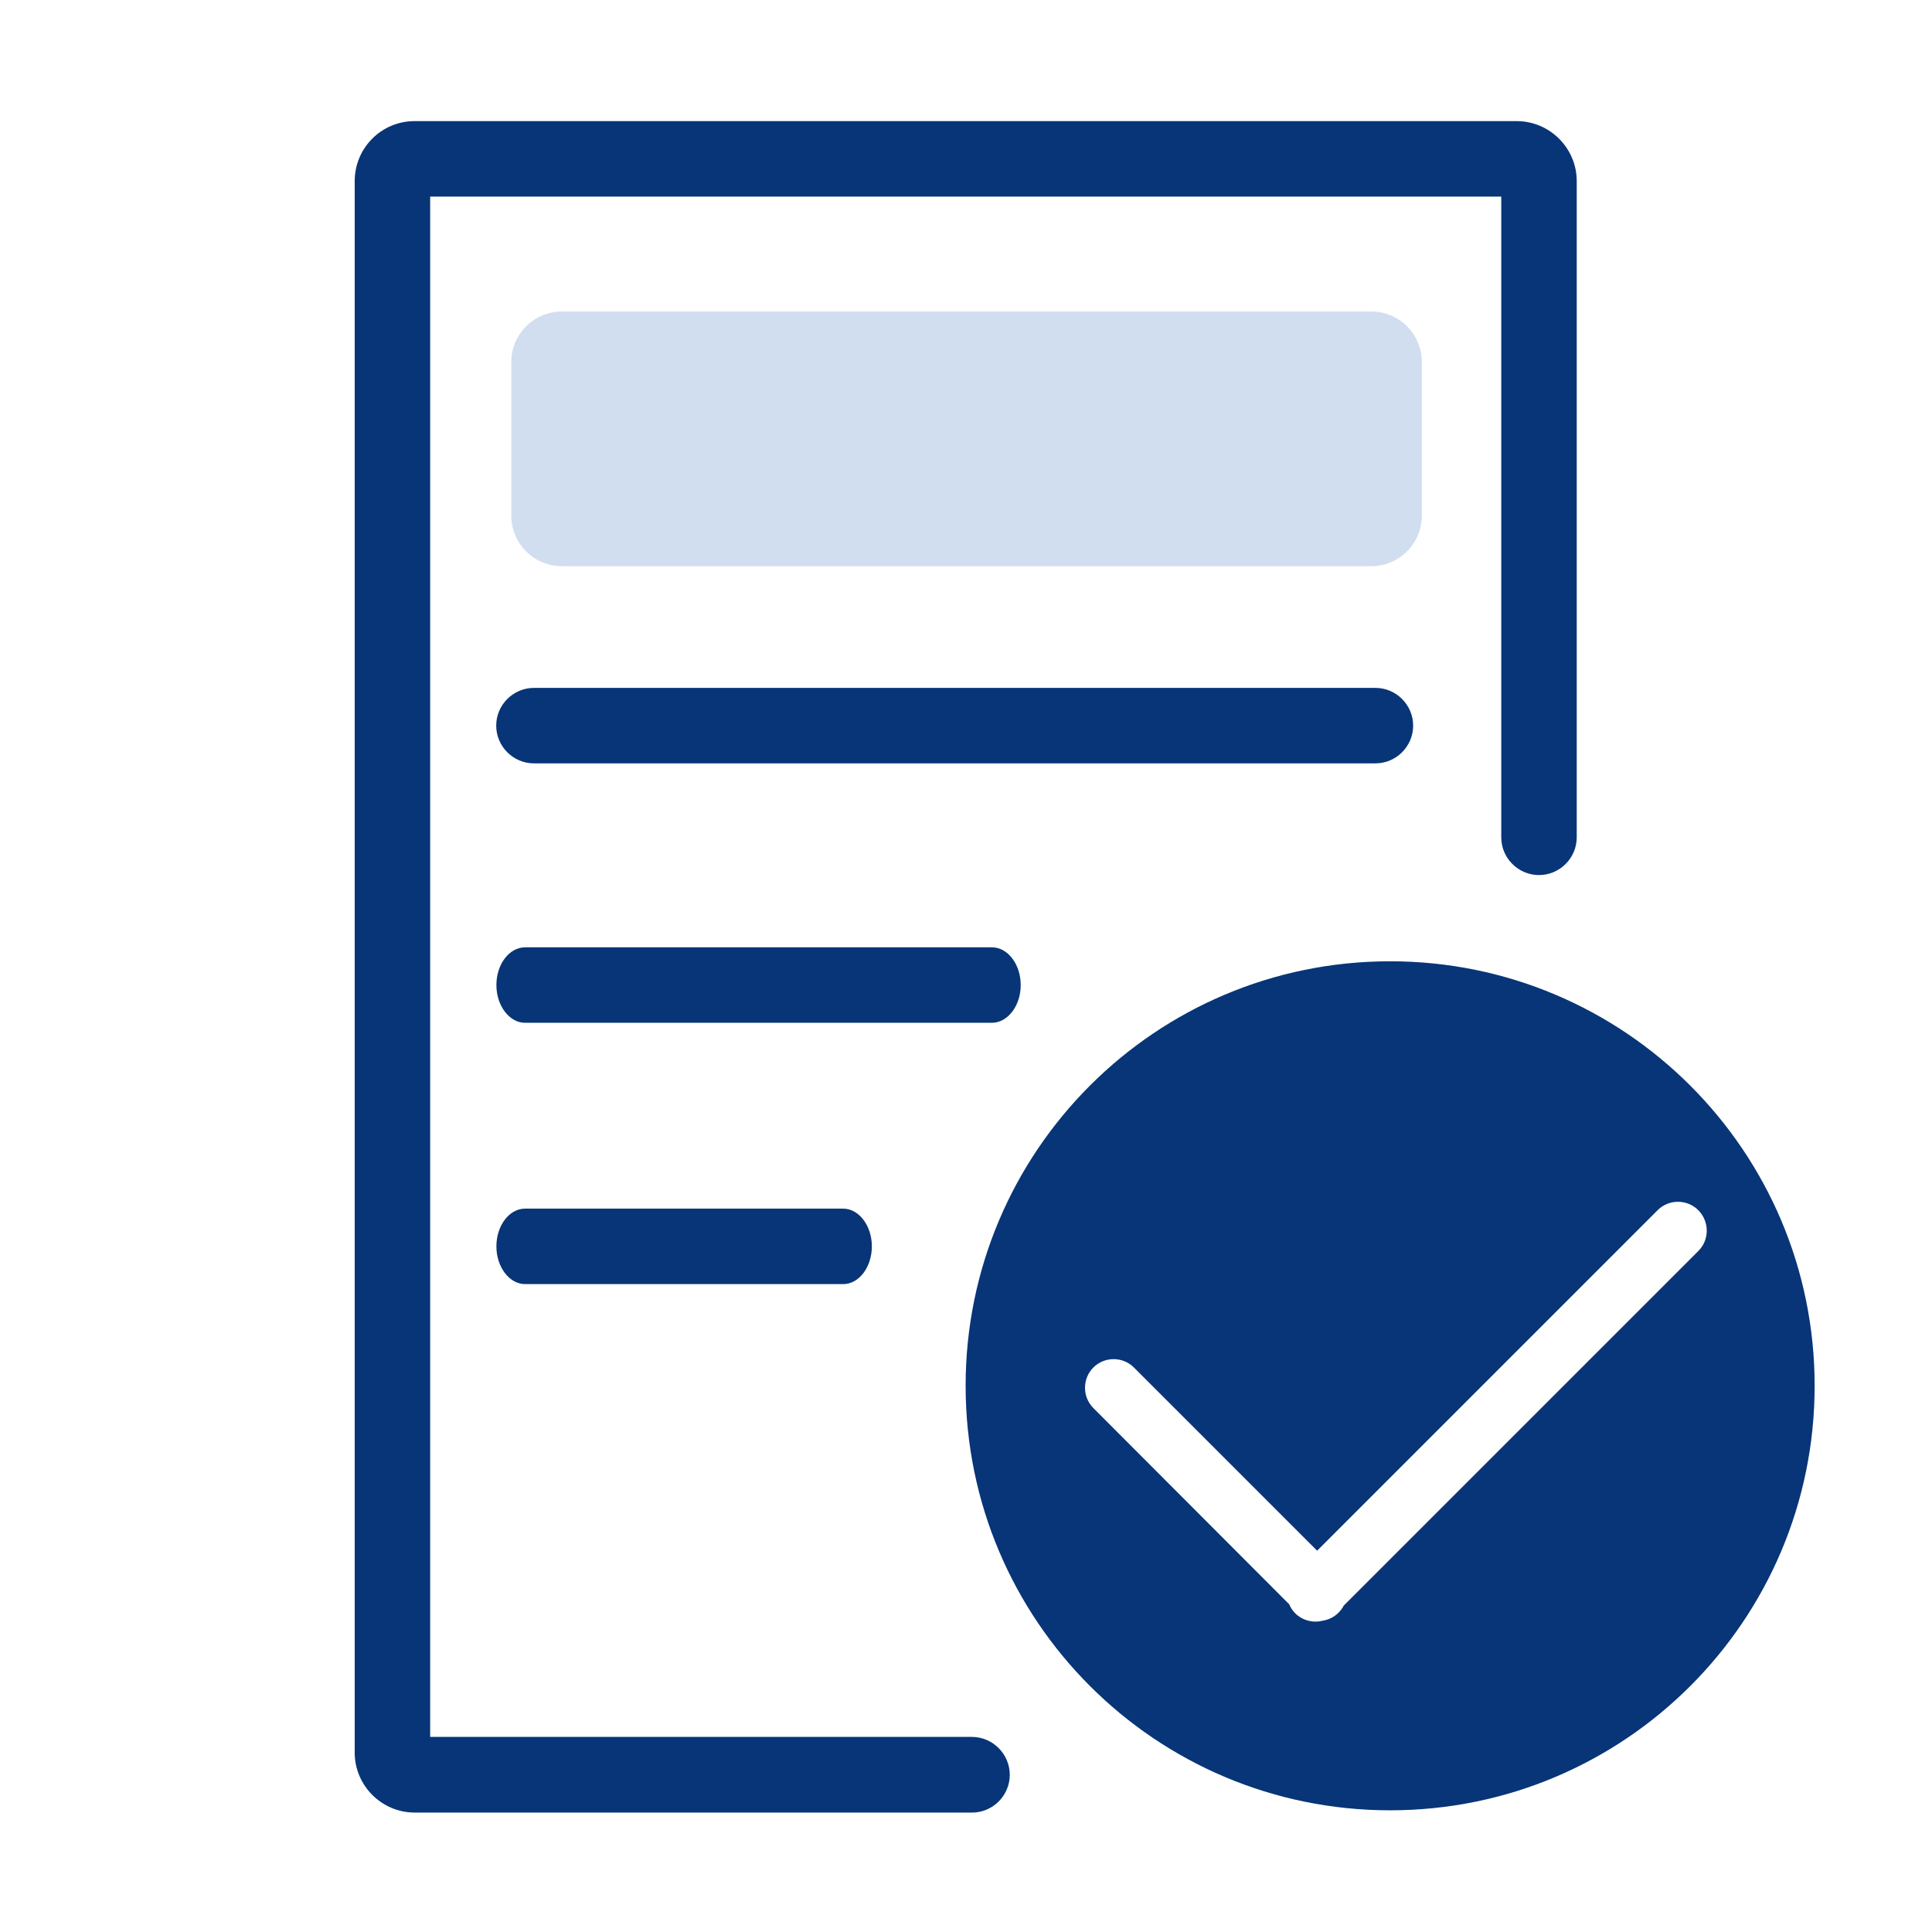
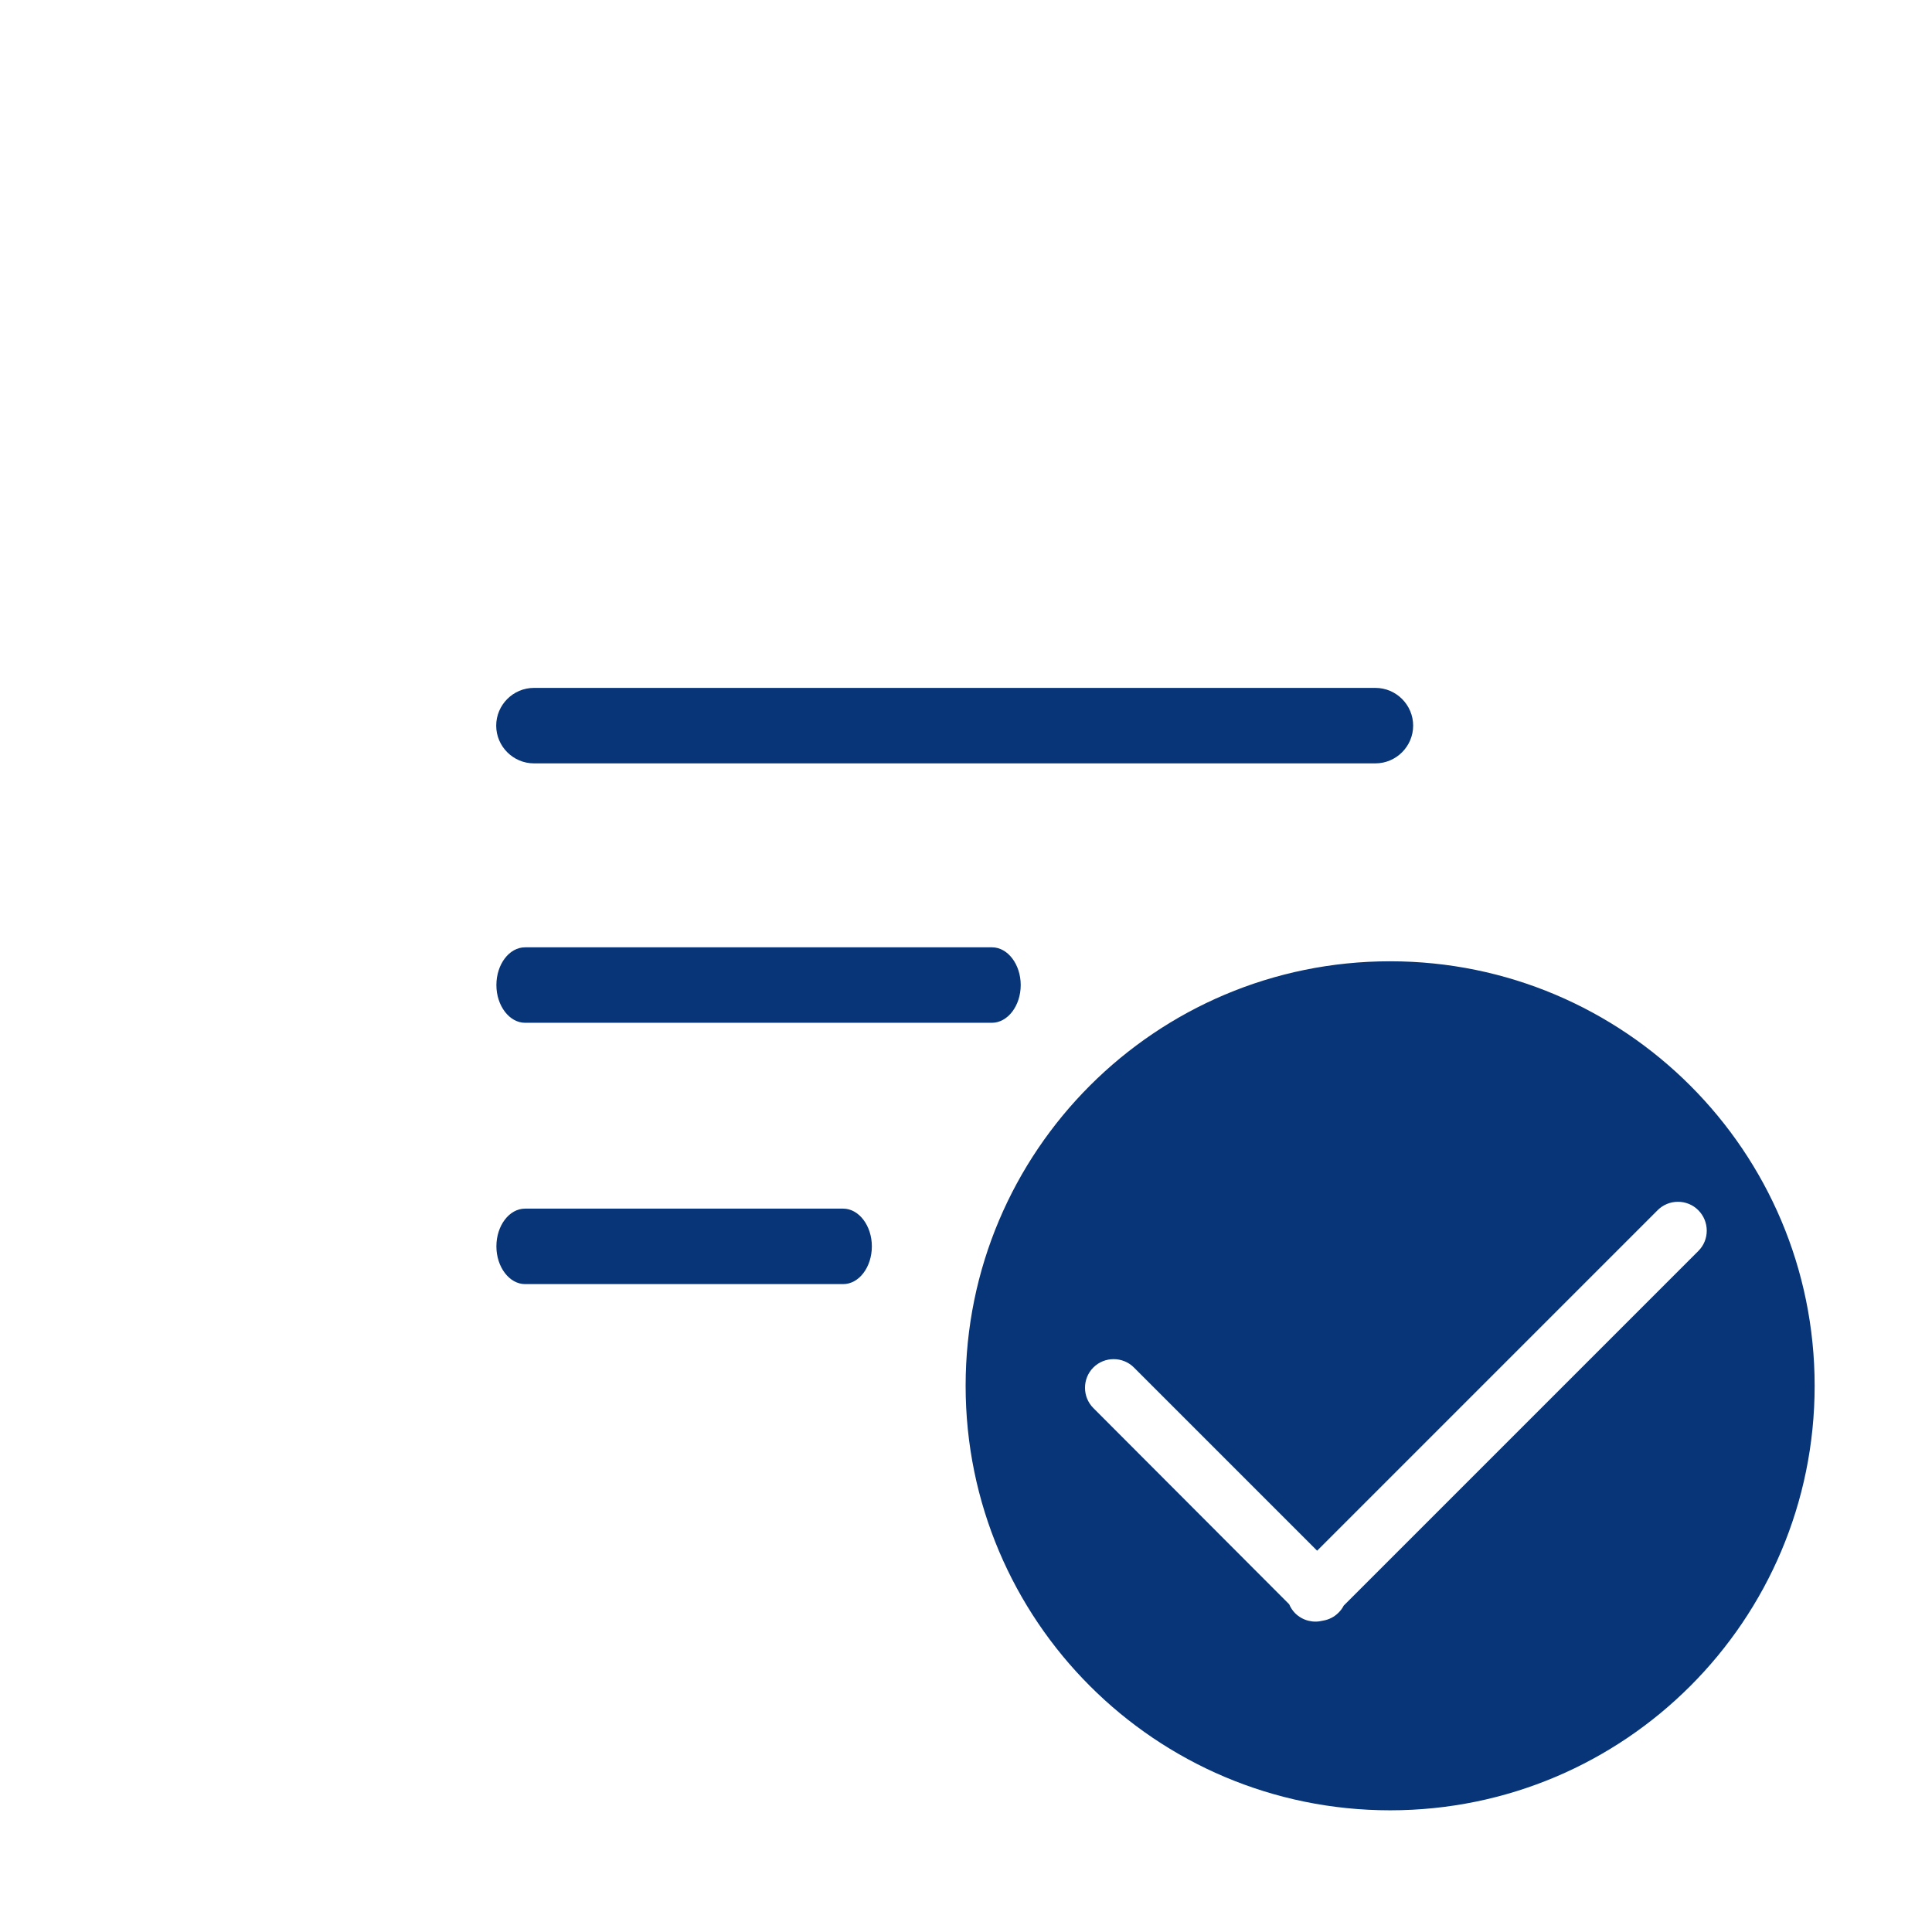
<svg xmlns="http://www.w3.org/2000/svg" version="1.2" viewBox="0 0 1024 1024" width="1024" height="1024">
  <title>02 - Offre de formation-svg</title>
  <style>
		.s0 { fill: #073577 } 
		.s1 { fill: #d1def0 } 
	</style>
-   <path id="Layer" class="s0" d="m515.1 920.6h-287.1v-816.4h567.7v339.6c0 11 9 20 20 20 11 0 20-9 20-20v-347.8c0-17.5-14.3-31.8-31.8-31.8h-584.2c-17.5 0-31.7 14.2-31.7 31.8v832.9c0 17.5 14.3 31.8 31.8 31.8h295.4c11 0 20-9 20-20 0-11-9-20.1-20.1-20.1z" />
  <path id="Layer" fill-rule="evenodd" class="s0" d="m729 404.6h-446c-11 0-20-9-20-20 0-11 9-20 20-20h446c11 0 20 9 20 20 0 11-9 20-20 20zm-203.3 137.5h-247.4c-8.3 0-15.2-9-15.2-20 0-11 6.8-20 15.2-20h247.5c8.3 0 15.2 9 15.2 20 0 11-6.9 20-15.3 20zm-78.8 98.5c8.3 0 15.2 9 15.2 20 0 11-6.8 20-15.2 20h-168.6c-8.3 0-15.2-9-15.2-20 0-11 6.8-20 15.2-20zm514.9 93.9c0 124.3-100.7 225-225 225-124.3 0-225-100.7-225-225 0-124.3 100.7-225 225-225 124.2 0 225 100.7 225 225zm-61.7-93.1c-5.9-5.9-15.6-5.9-21.5 0l-180.5 180.5-97.1-97.1c-5.9-5.9-15.6-5.9-21.5 0-5.9 5.9-5.9 15.6 0 21.5l103.8 104c0.7 1.7 1.8 3.4 3.2 4.8 4 3.9 9.5 5.2 14.6 3.9 3.1-0.5 6-1.9 8.3-4.2 1.2-1.2 2.1-2.4 2.8-3.8l188-188c5.9-5.9 5.9-15.6-0.1-21.6z" />
-   <path id="Layer" class="s1" d="m726.8 300.1h-429c-14.8 0-26.8-12-26.8-26.8v-81.4c0-14.8 12-26.8 26.8-26.8h429c14.8 0 26.8 12 26.8 26.8v81.4c0 14.8-12 26.8-26.8 26.8z" />
</svg>